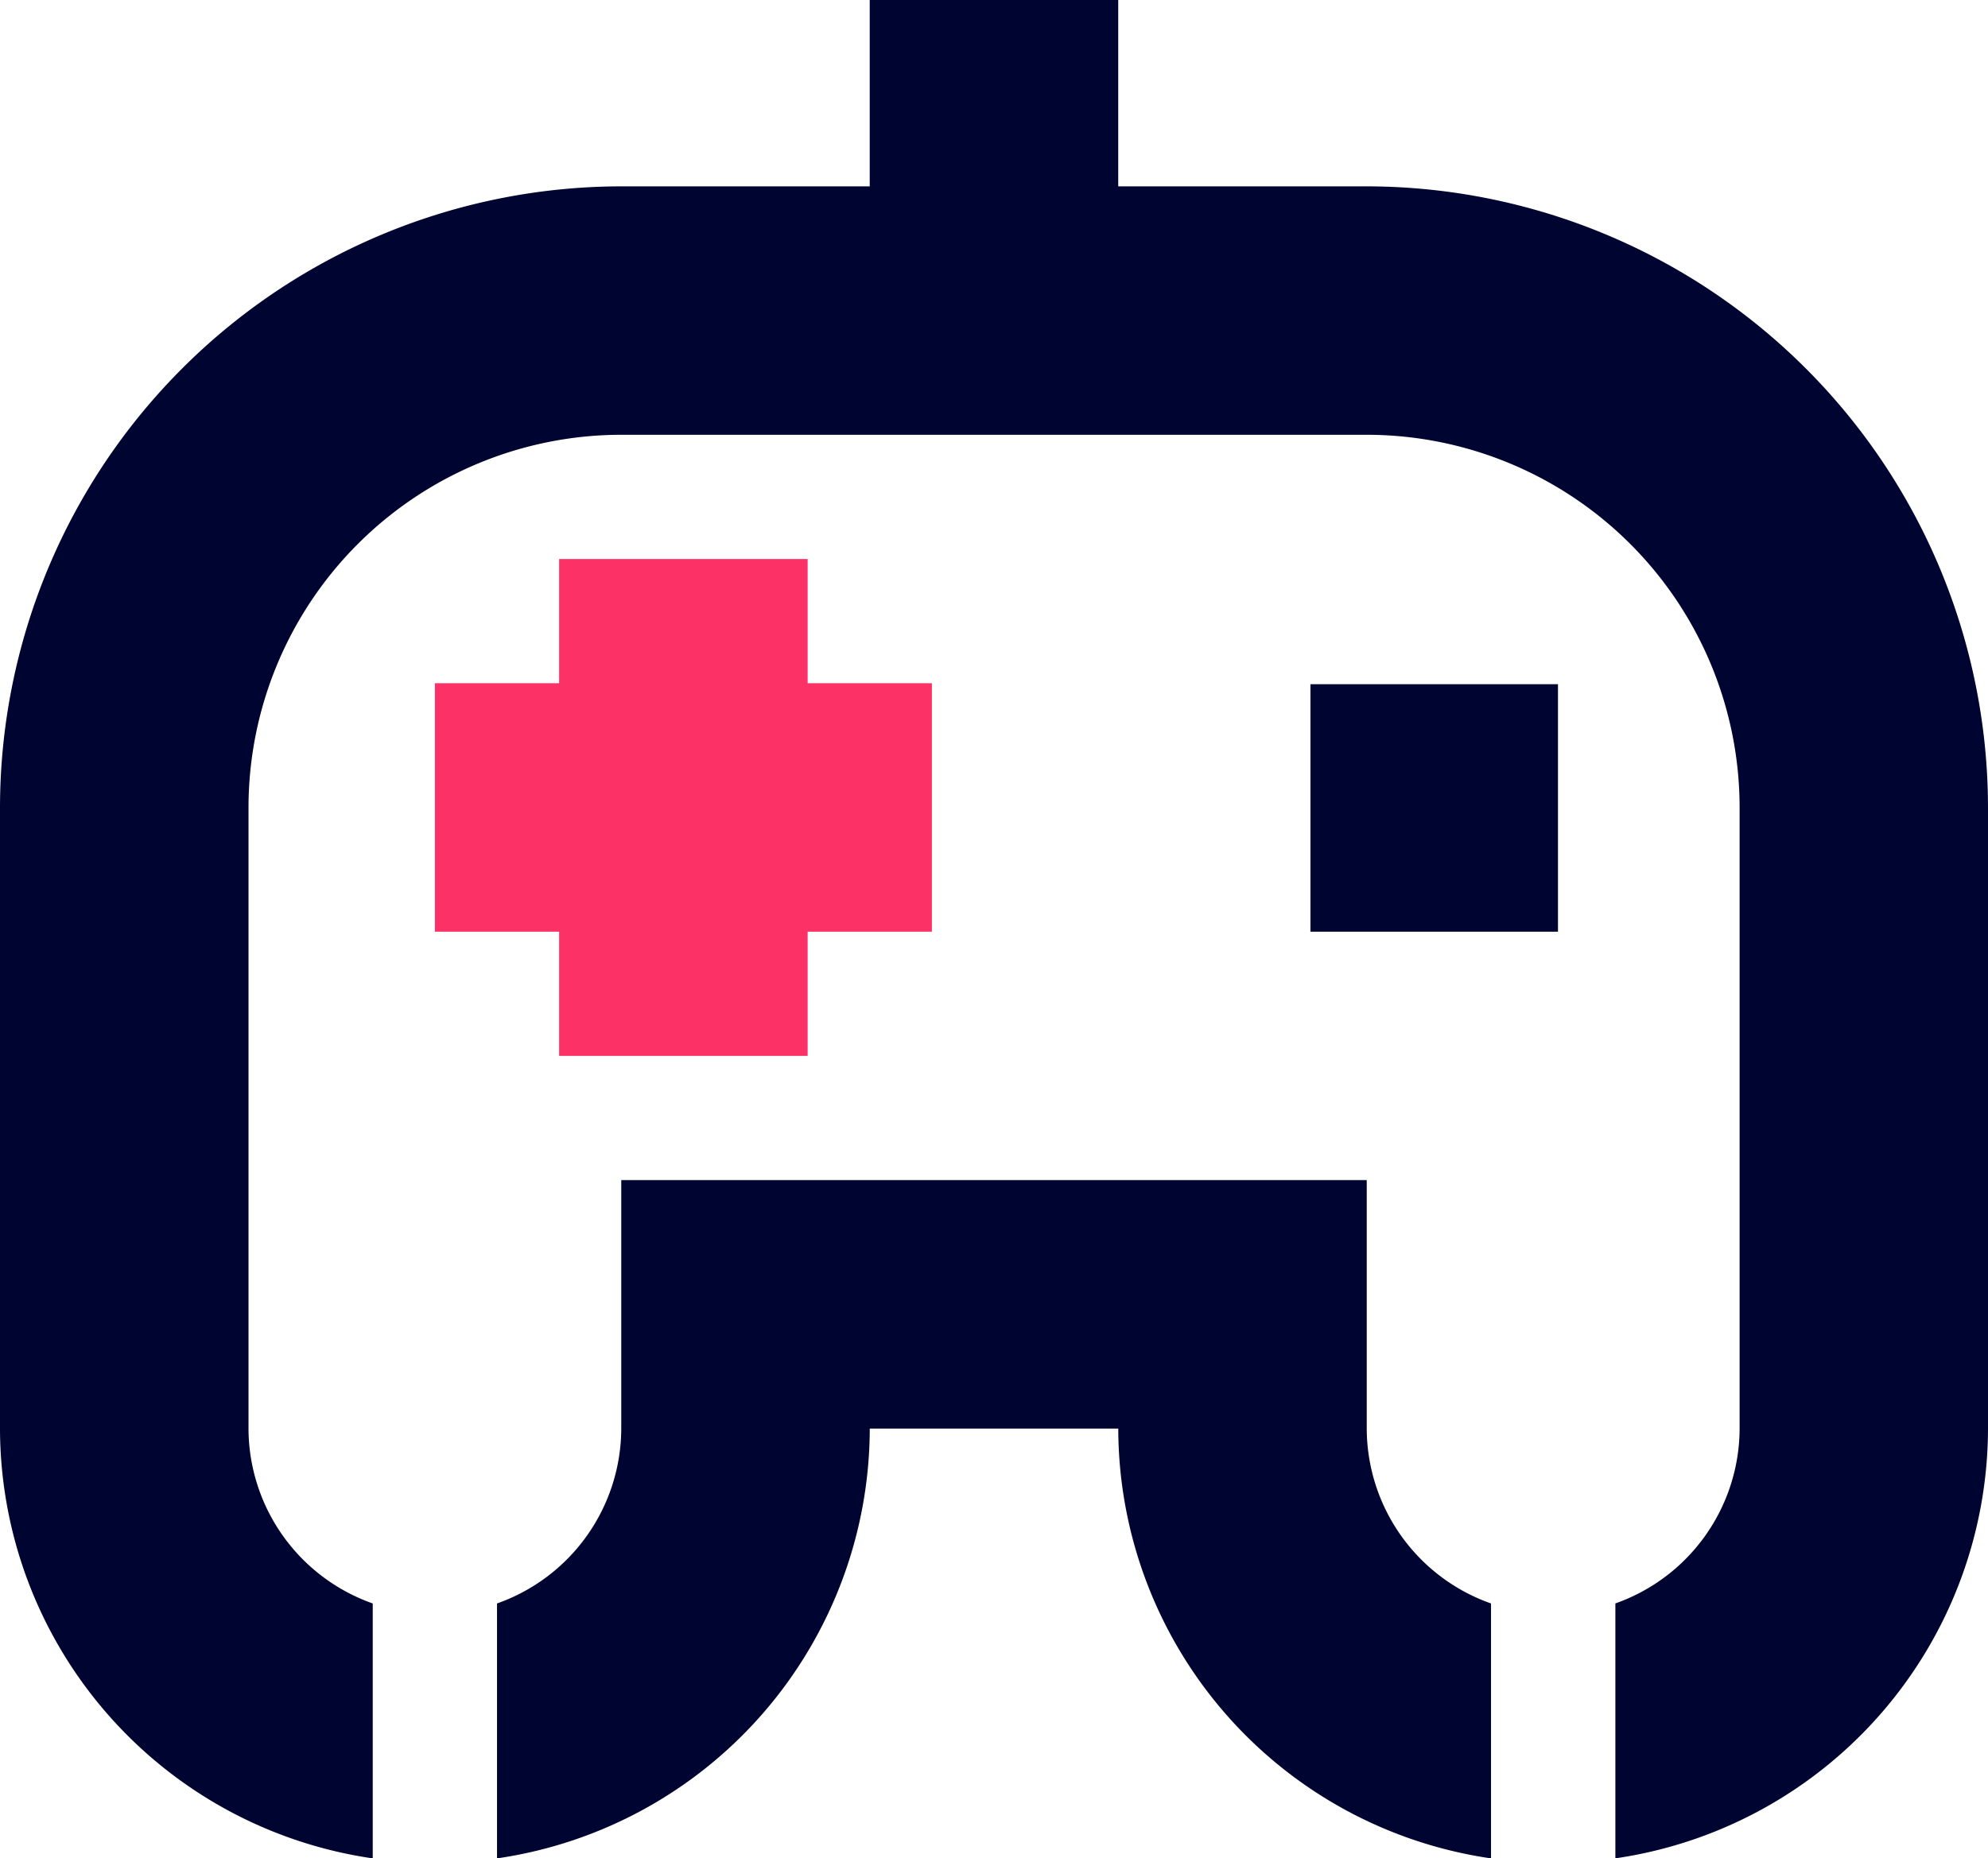
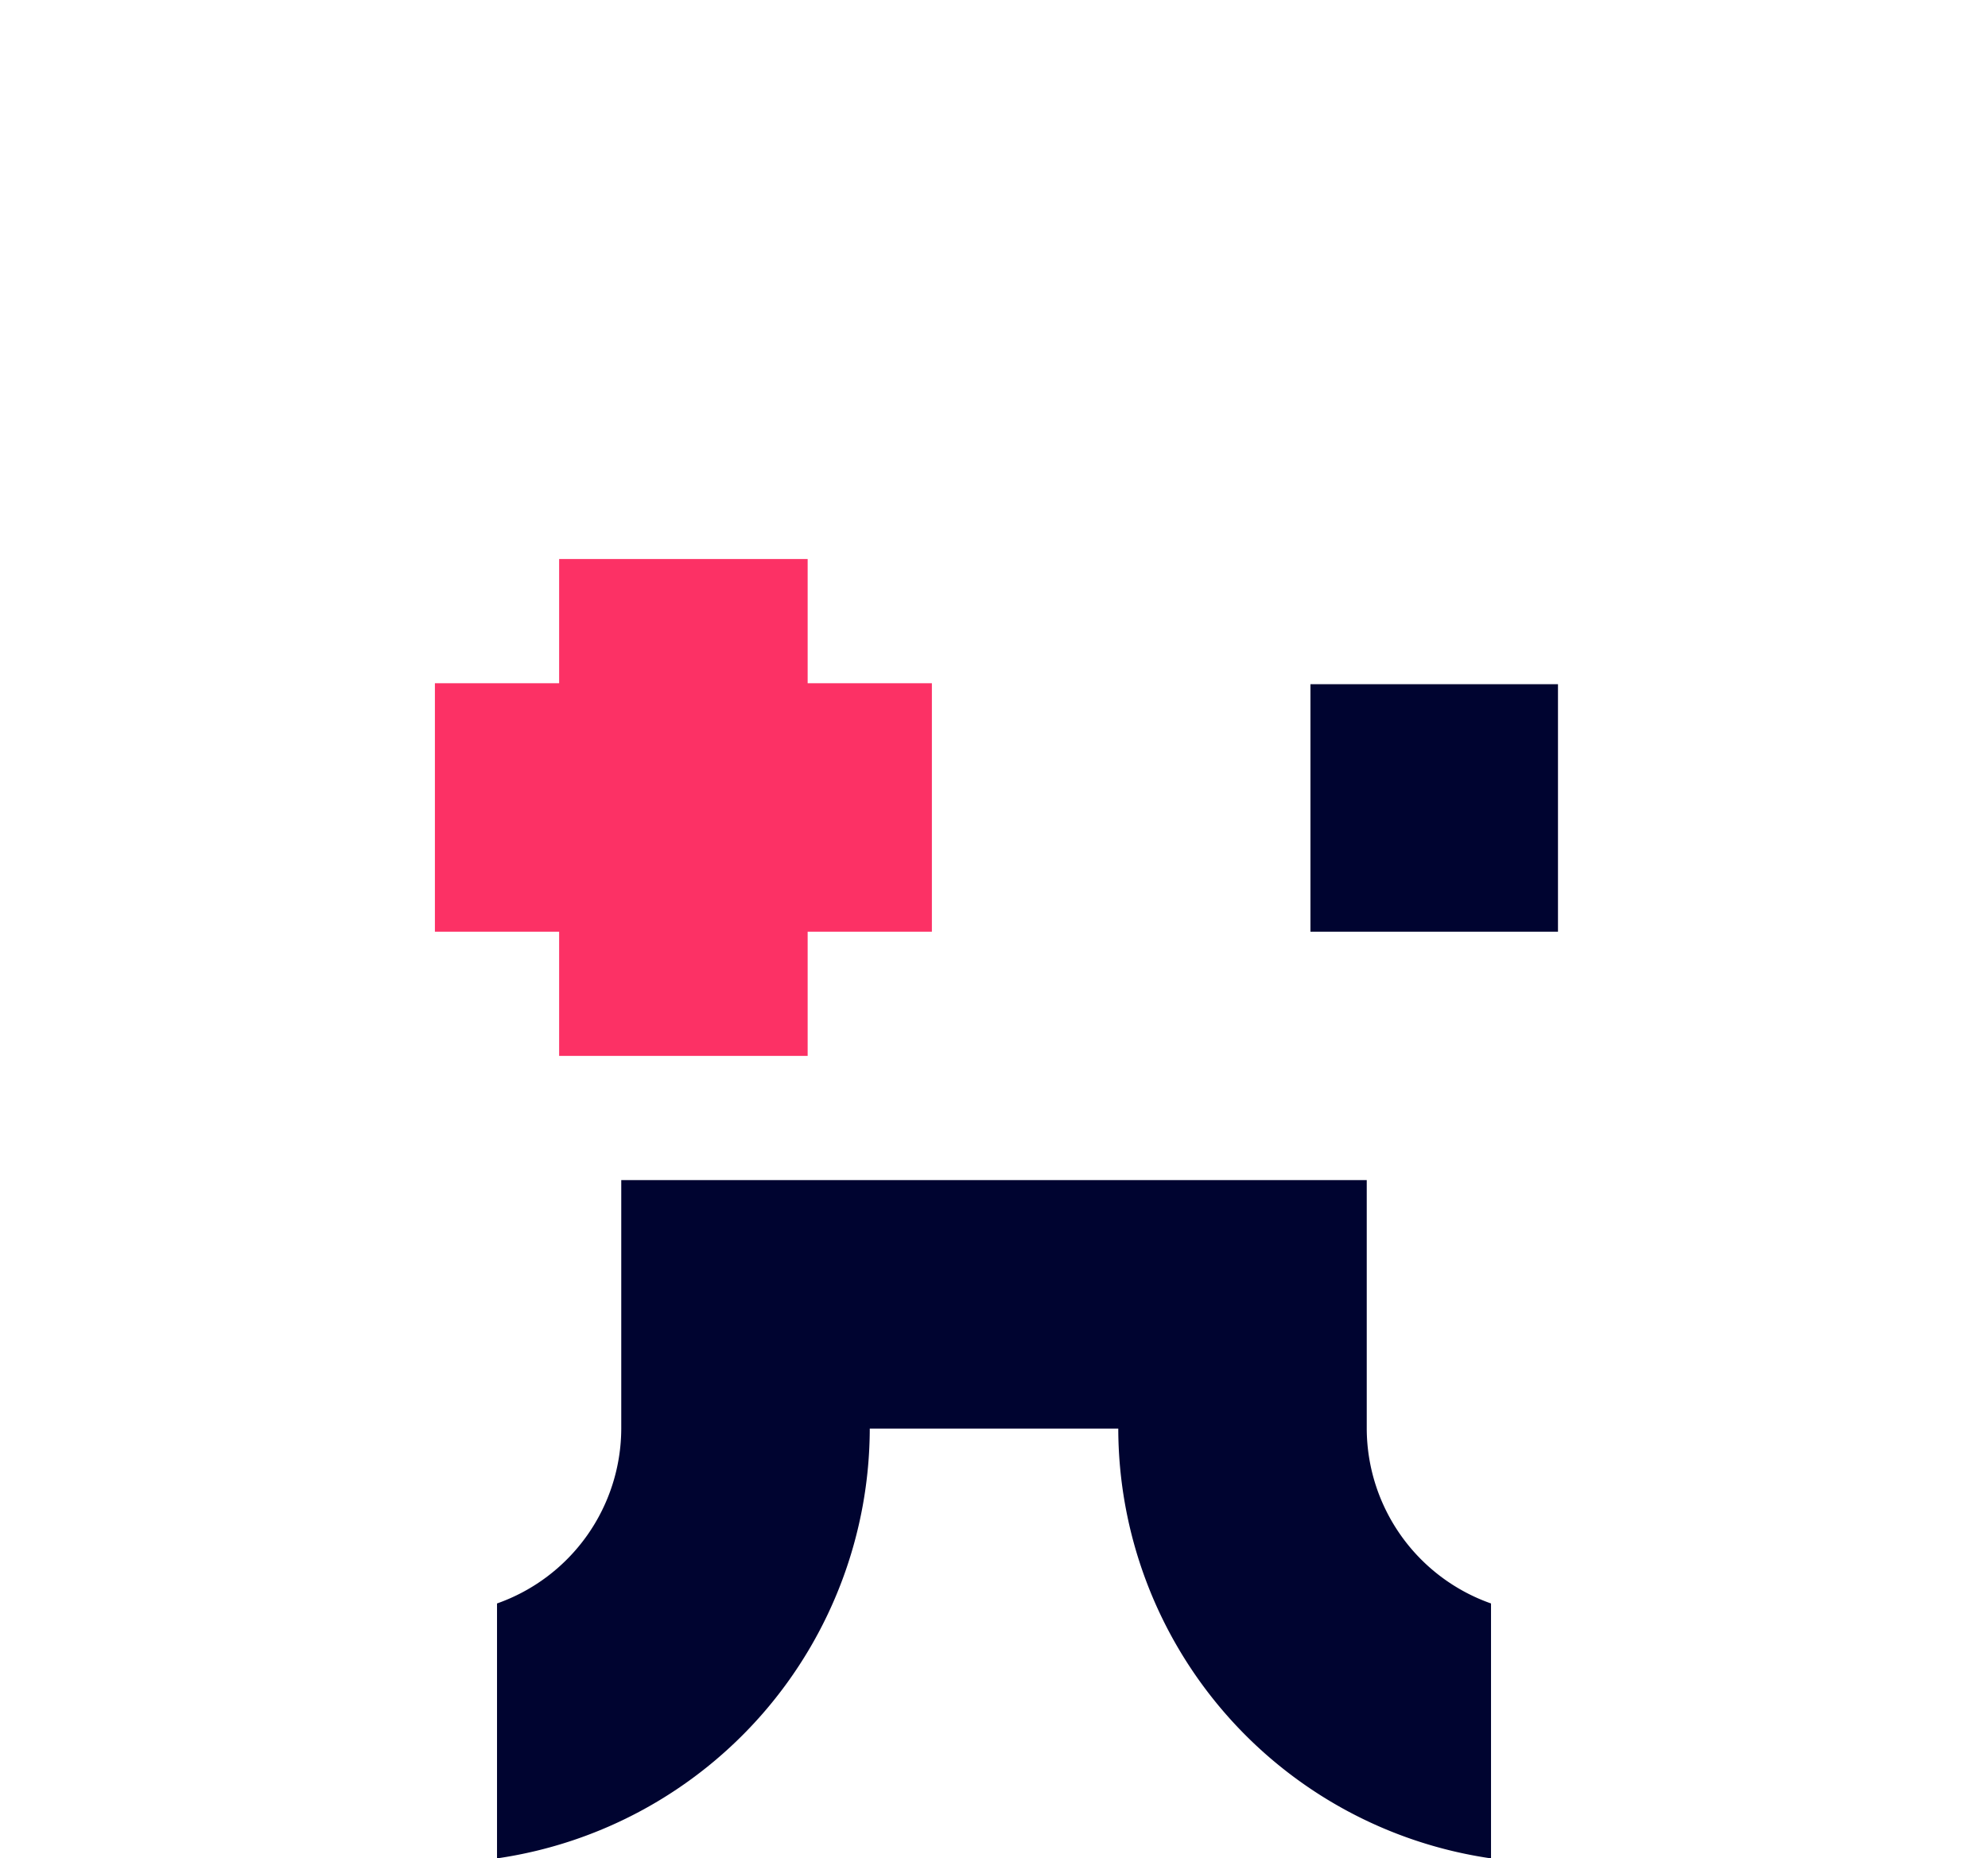
<svg xmlns="http://www.w3.org/2000/svg" width="49.254" height="46.052" viewBox="0 0 49.254 46.052">
  <g id="icons8-game-controller" transform="translate(0)">
    <path id="Path_11514" data-name="Path 11514" d="M29.548,26.157V20H11.078v6.157A4.609,4.609,0,0,1,8,30.491v6.317a10.783,10.783,0,0,0,9.235-10.651h6.157a10.783,10.783,0,0,0,9.235,10.651V30.491A4.609,4.609,0,0,1,29.548,26.157Z" transform="translate(4.314 9.244)" fill="#000430" />
    <path id="Path_11515" data-name="Path 11515" d="M19.313,13.078H16.235V10H10.078v3.078H7v6.157h3.078v3.078h6.157V19.235h3.078Z" transform="translate(3.775 3.853)" fill="#fc3165" />
    <rect id="Rectangle_2052" data-name="Rectangle 2052" width="6.133" height="6.133" transform="translate(32.467 16.955)" fill="#000430" />
-     <path id="Path_11516" data-name="Path 11516" d="M33.862,5.618H27.705V1H21.548V5.618H15.392A15.409,15.409,0,0,0,0,21.009V36.4A10.783,10.783,0,0,0,9.235,47.052V40.735A4.609,4.609,0,0,1,6.157,36.4V21.009a9.244,9.244,0,0,1,9.235-9.235h18.47A9.244,9.244,0,0,1,43.1,21.009V36.4a4.609,4.609,0,0,1-3.078,4.334v6.317A10.783,10.783,0,0,0,49.254,36.4V21.009A15.409,15.409,0,0,0,33.862,5.618Z" transform="translate(0 -1)" fill="#000430" />
  </g>
</svg>